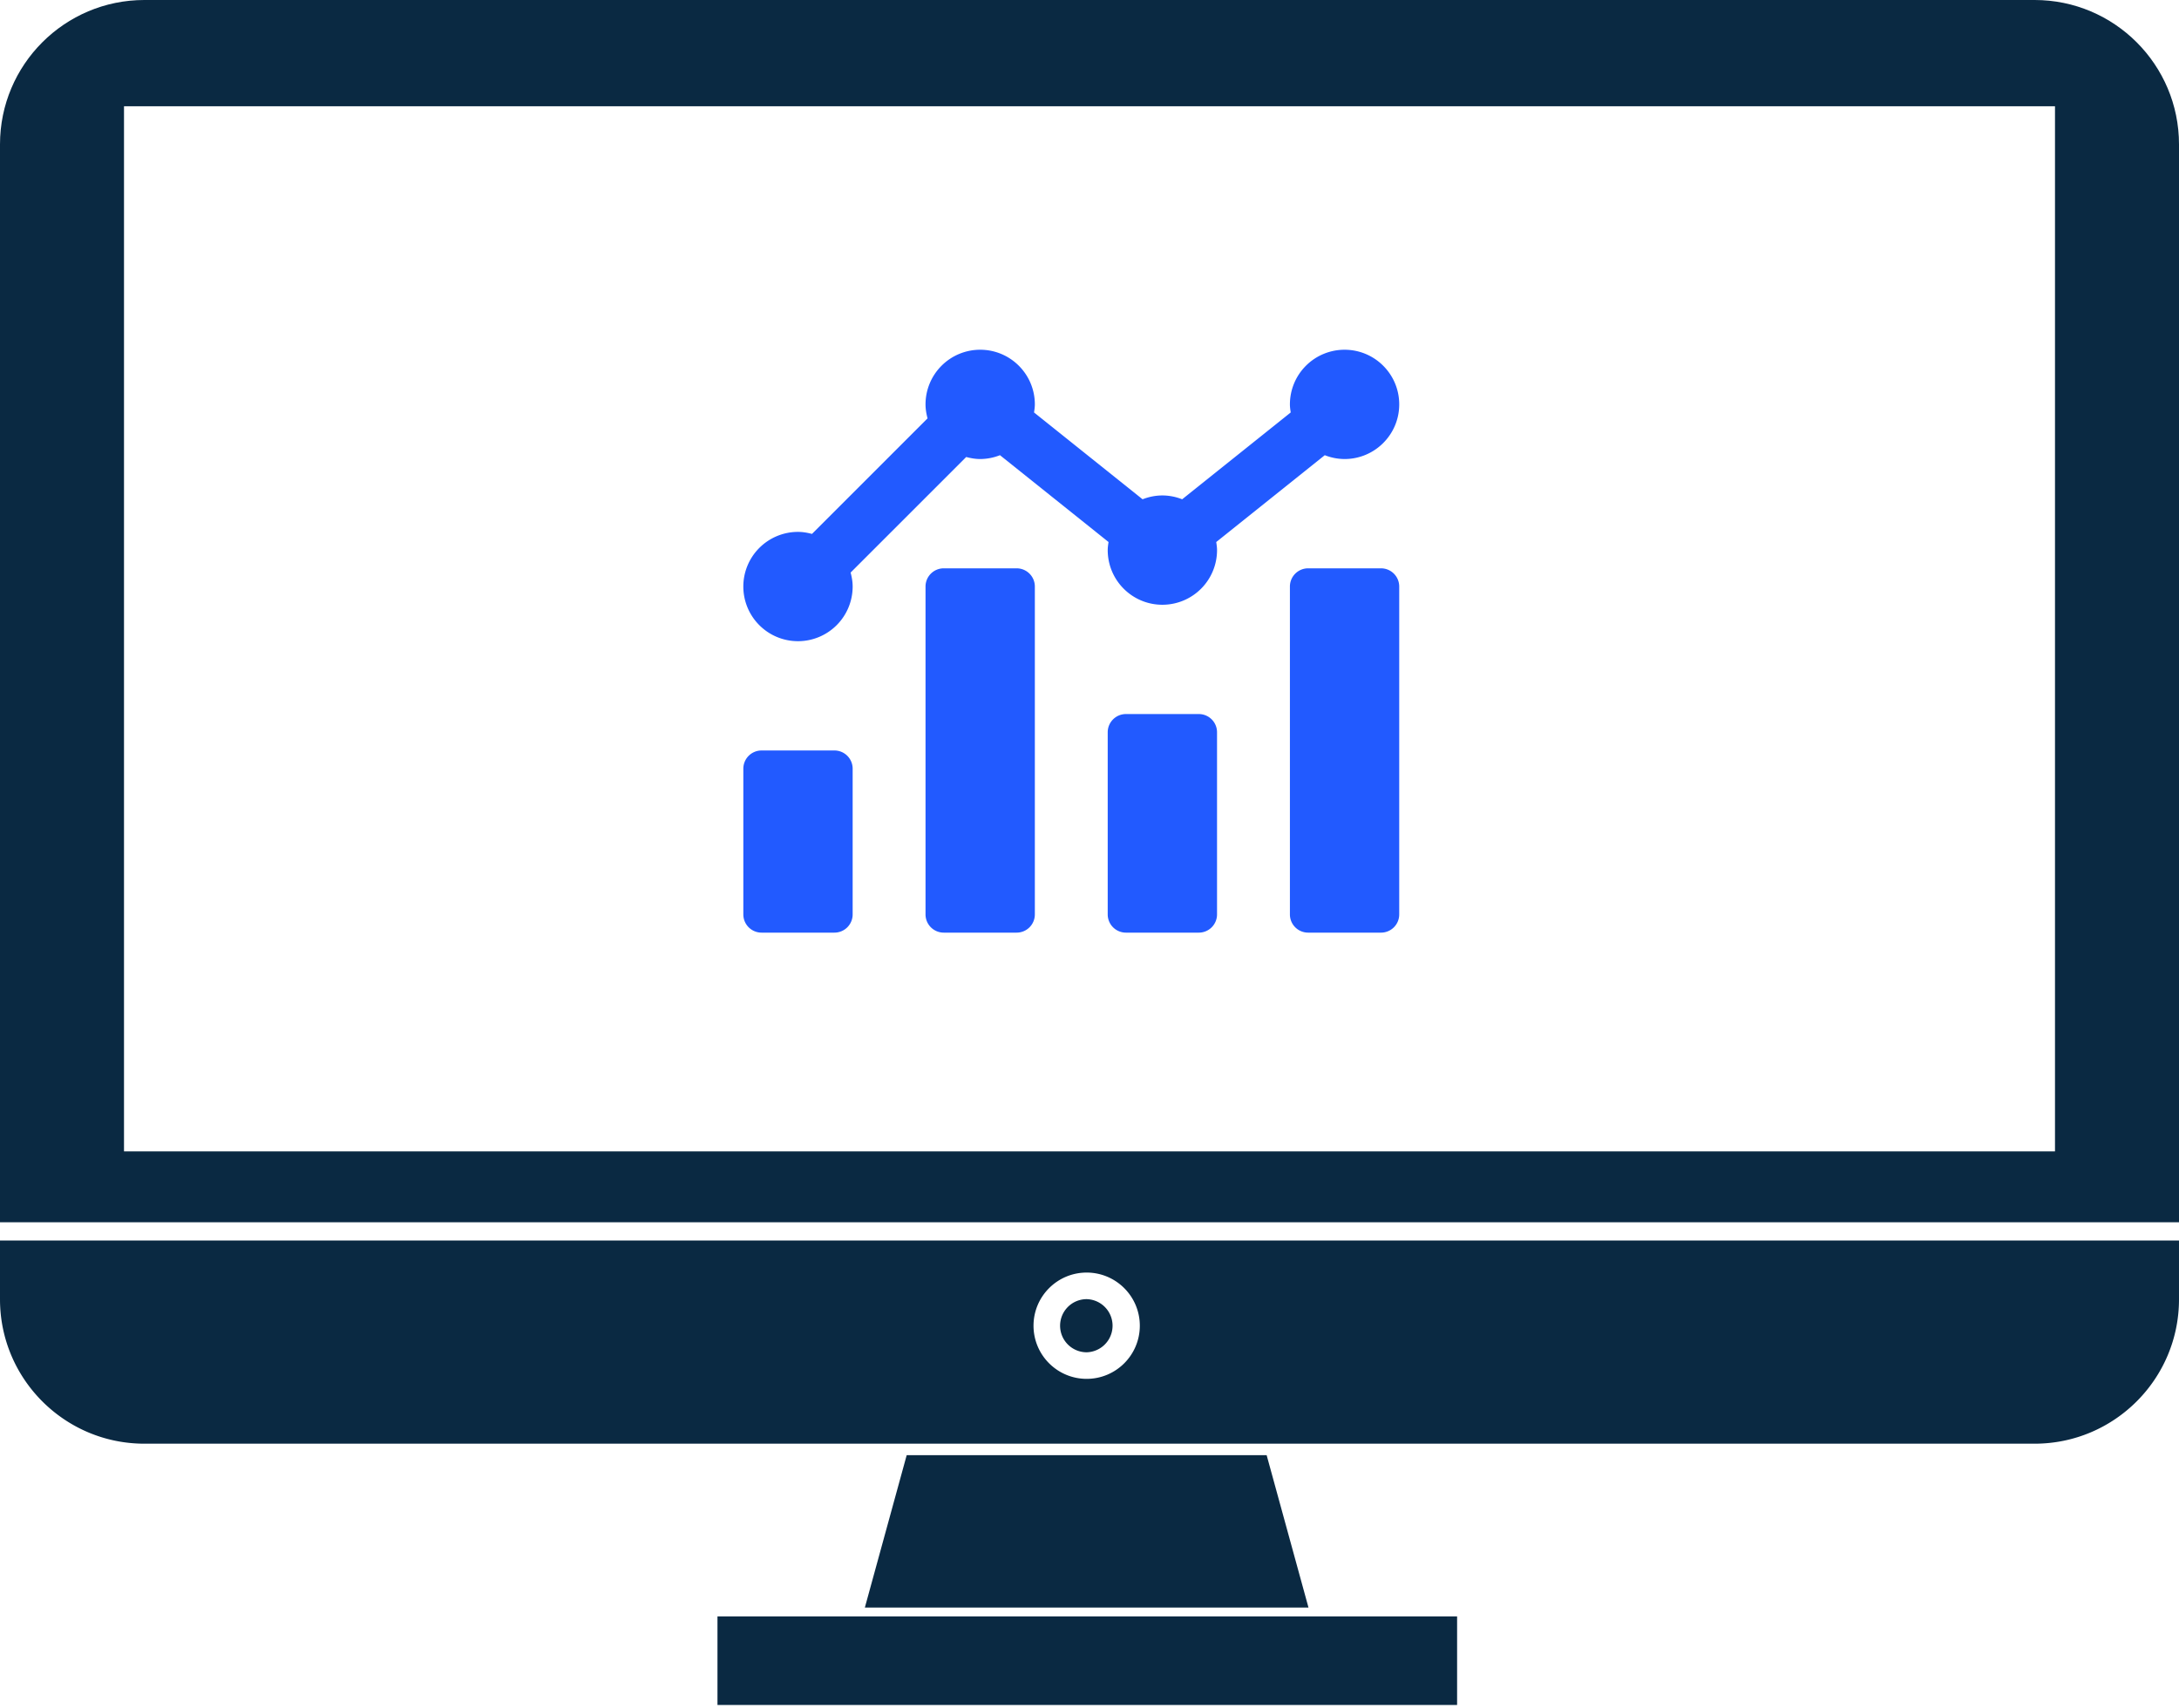
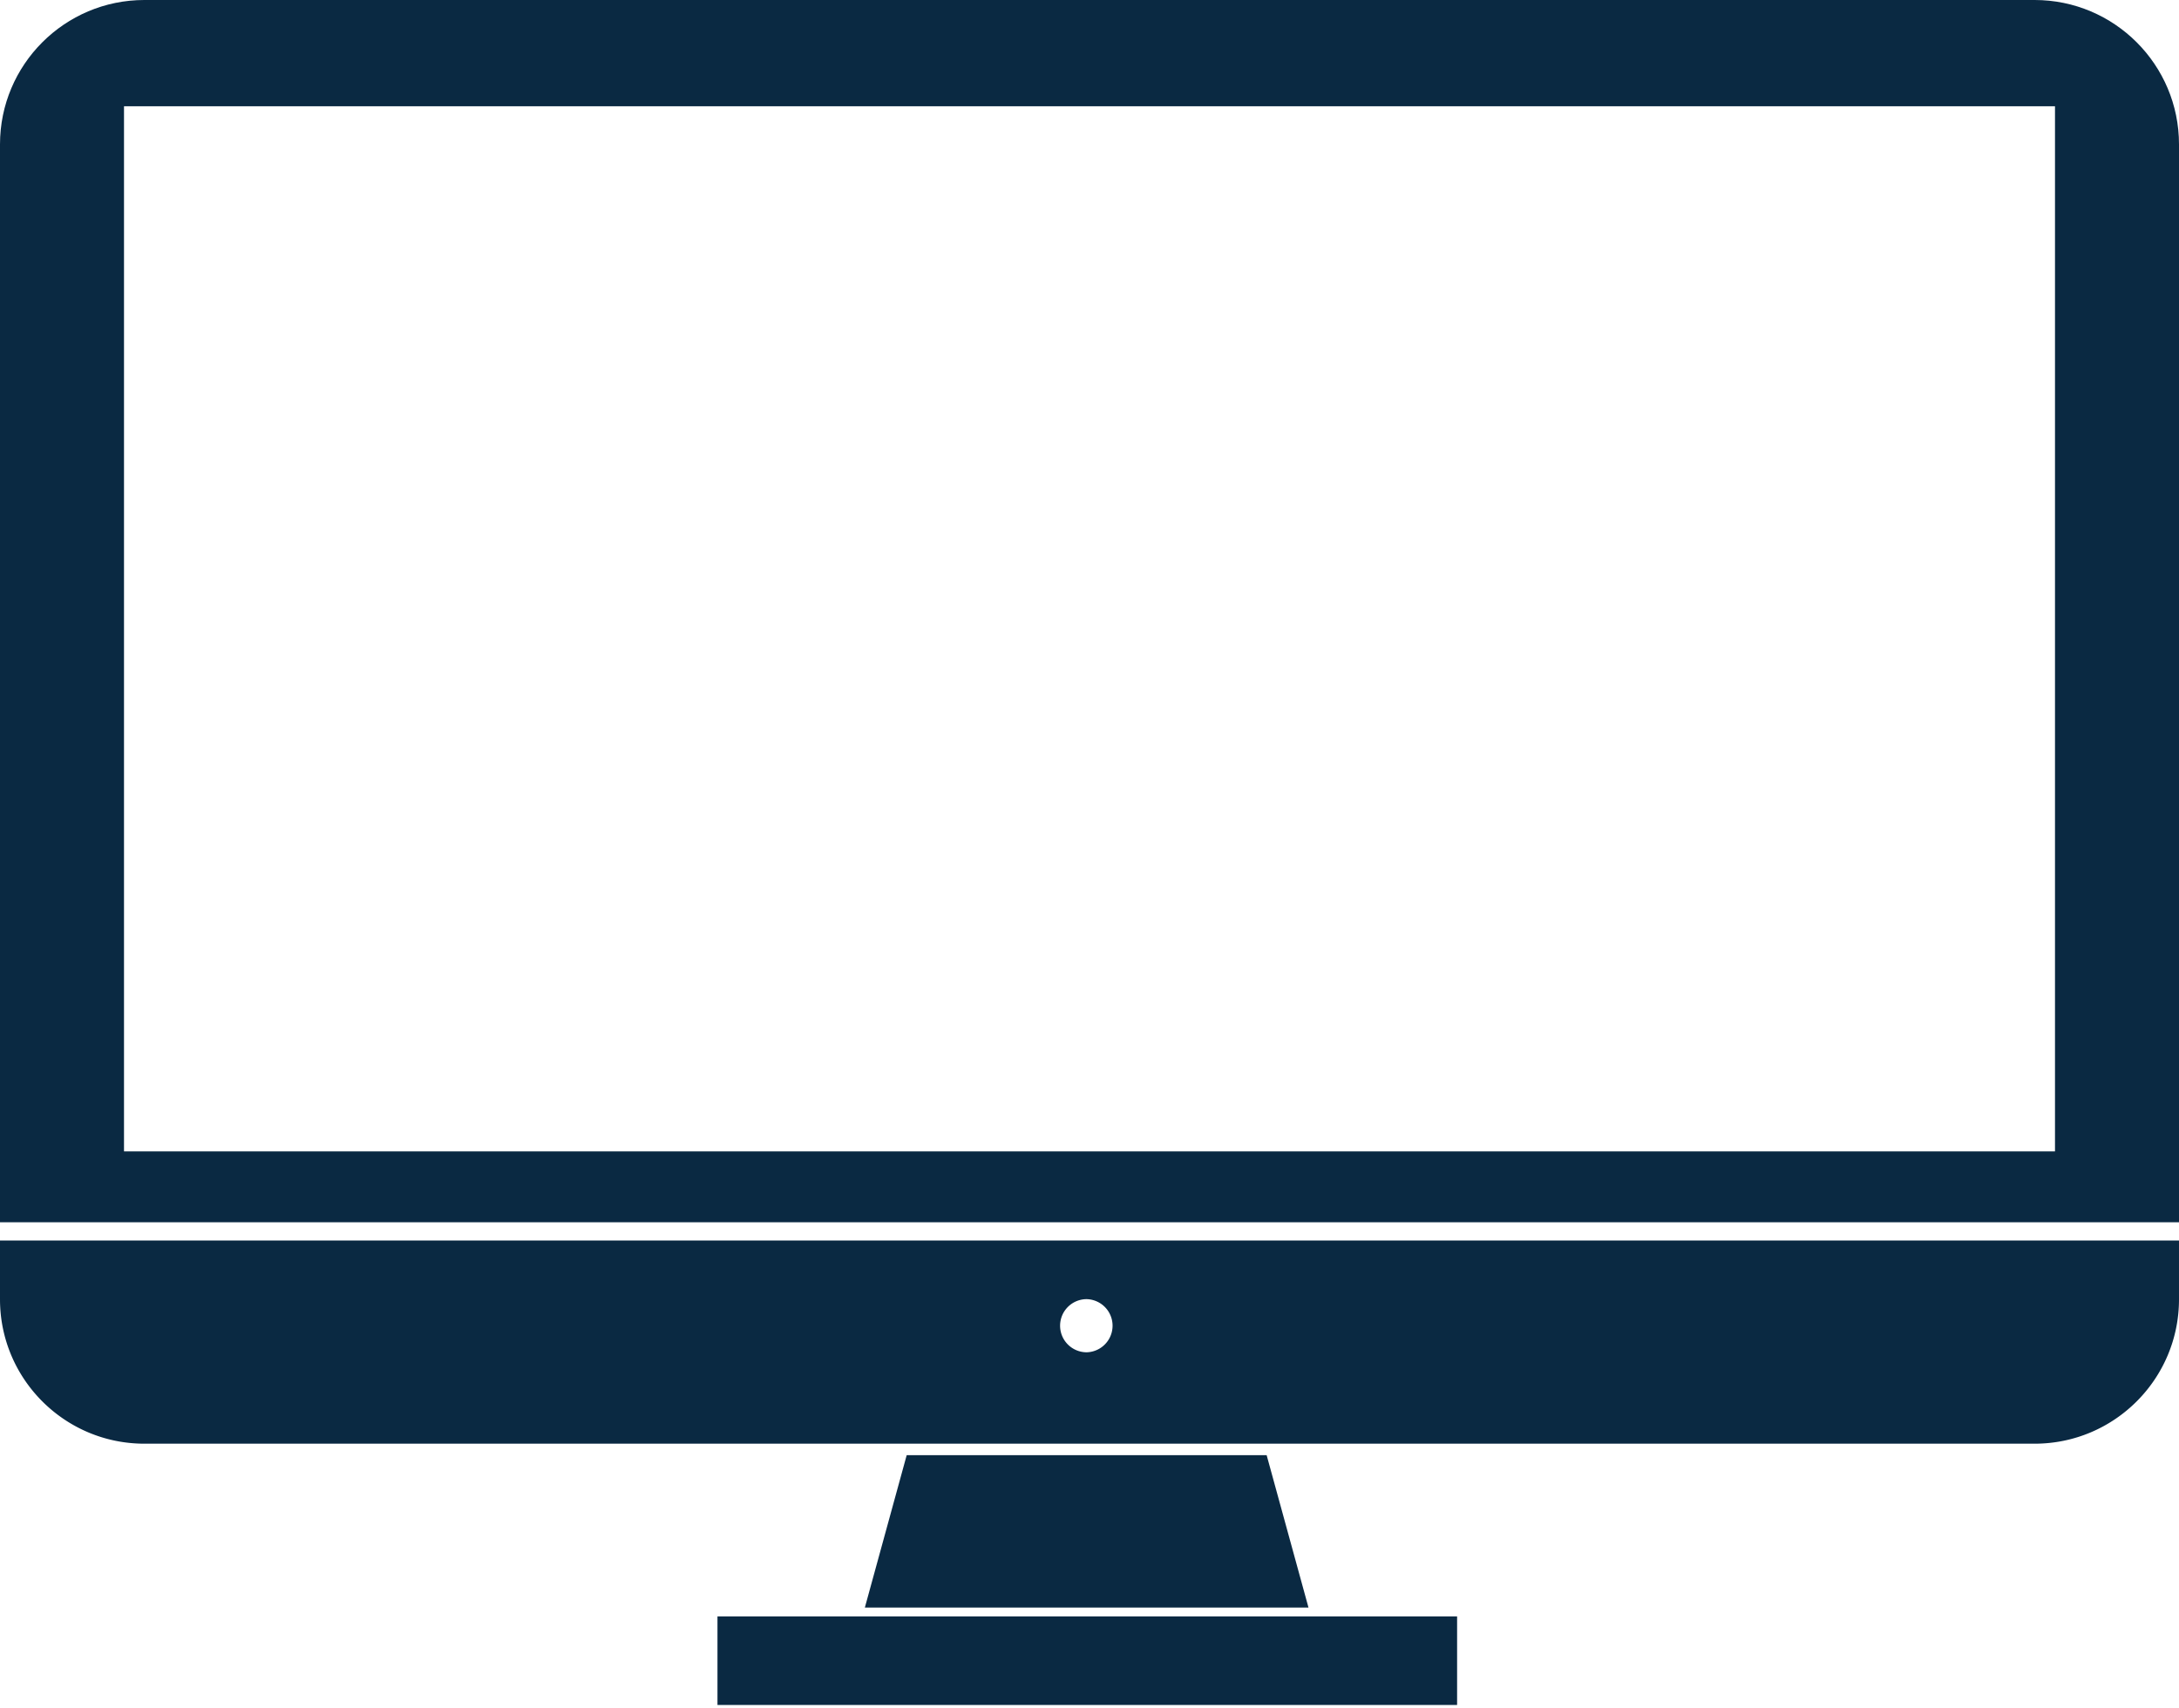
<svg xmlns="http://www.w3.org/2000/svg" width="375" height="294" viewBox="0 0 375 294" version="1.1" xml:space="preserve" fill-rule="evenodd" clip-rule="evenodd" stroke-linejoin="round" stroke-miterlimit="2">
  <g id="Computer" fill="#0a2942">
    <path id="Rectangle" d="M123.476 278.233h127.287v15.246H123.476z" />
-     <path id="Shape" d="M375 213.527H0v10.126c0 13.715 11.134 24.851 24.848 24.851h325.304c13.714 0 24.848-11.136 24.848-24.851v-10.126zm-187.988 5.522c5.049 0 9.147 4.1 9.147 9.147 0 5.05-4.098 9.148-9.147 9.148-5.047 0-9.146-4.098-9.146-9.148 0-5.047 4.099-9.147 9.146-9.147zm0 4.574a4.575 4.575 0 010 9.147 4.576 4.576 0 01-4.573-4.574 4.576 4.576 0 014.573-4.573z" />
+     <path id="Shape" d="M375 213.527H0v10.126c0 13.715 11.134 24.851 24.848 24.851h325.304c13.714 0 24.848-11.136 24.848-24.851v-10.126zm-187.988 5.522zm0 4.574a4.575 4.575 0 010 9.147 4.576 4.576 0 01-4.573-4.574 4.576 4.576 0 014.573-4.573z" />
    <path id="Shape1" d="M375 24.85C375 11.135 363.866 0 350.152 0H24.848C11.134 0 0 11.135 0 24.85v185.54h375V24.85zM21.341 18.295v179.898h332.318V18.295H21.341z" />
    <path id="Path" d="M217.988 250.483l7.198 26.225H148.84l7.198-26.225" />
  </g>
  <g id="analytics-solid">
-     <path id="Shape2" d="M227.99 78.353a9.349 9.349 0 003.406.66c5.195 0 9.407-4.211 9.407-9.406s-4.212-9.406-9.407-9.406a9.406 9.406 0 00-9.406 9.406c0 .476.072.933.139 1.389l-18.683 14.947a9.316 9.316 0 00-3.406-.661 9.324 9.324 0 00-3.406.661l-18.679-14.945c.068-.456.139-.915.139-1.391 0-5.195-4.212-9.406-9.407-9.406a9.406 9.406 0 00-9.406 9.406c0 .837.145 1.634.349 2.406l-19.891 19.891c-.772-.204-1.569-.349-2.406-.349a9.407 9.407 0 109.406 9.407c0-.837-.145-1.635-.349-2.407l19.891-19.89c.772.203 1.57.348 2.406.348a9.344 9.344 0 003.406-.66l18.684 14.946c-.069.457-.14.915-.14 1.392 0 5.195 4.212 9.406 9.407 9.406a9.406 9.406 0 009.406-9.406c0-.477-.072-.933-.139-1.39l18.679-14.948zm-21.677 44.557h-12.542a3.135 3.135 0 00-3.136 3.135V157.4a3.135 3.135 0 003.136 3.135h12.542a3.134 3.134 0 003.135-3.135v-31.355a3.134 3.134 0 00-3.135-3.135zm31.354-25.084h-12.542a3.134 3.134 0 00-3.135 3.136V157.4a3.134 3.134 0 003.135 3.135h12.542a3.134 3.134 0 003.136-3.135v-56.438a3.135 3.135 0 00-3.136-3.136zm-62.709 0h-12.542a3.134 3.134 0 00-3.135 3.136V157.4a3.134 3.134 0 003.135 3.135h12.542a3.134 3.134 0 003.136-3.135v-56.438a3.135 3.135 0 00-3.136-3.136zm-31.354 31.355h-12.542a3.135 3.135 0 00-3.136 3.135V157.4a3.135 3.135 0 003.136 3.135h12.542a3.134 3.134 0 003.135-3.135v-25.084a3.134 3.134 0 00-3.135-3.135z" fill="#225aff" fill-rule="nonzero" />
-   </g>
+     </g>
</svg>